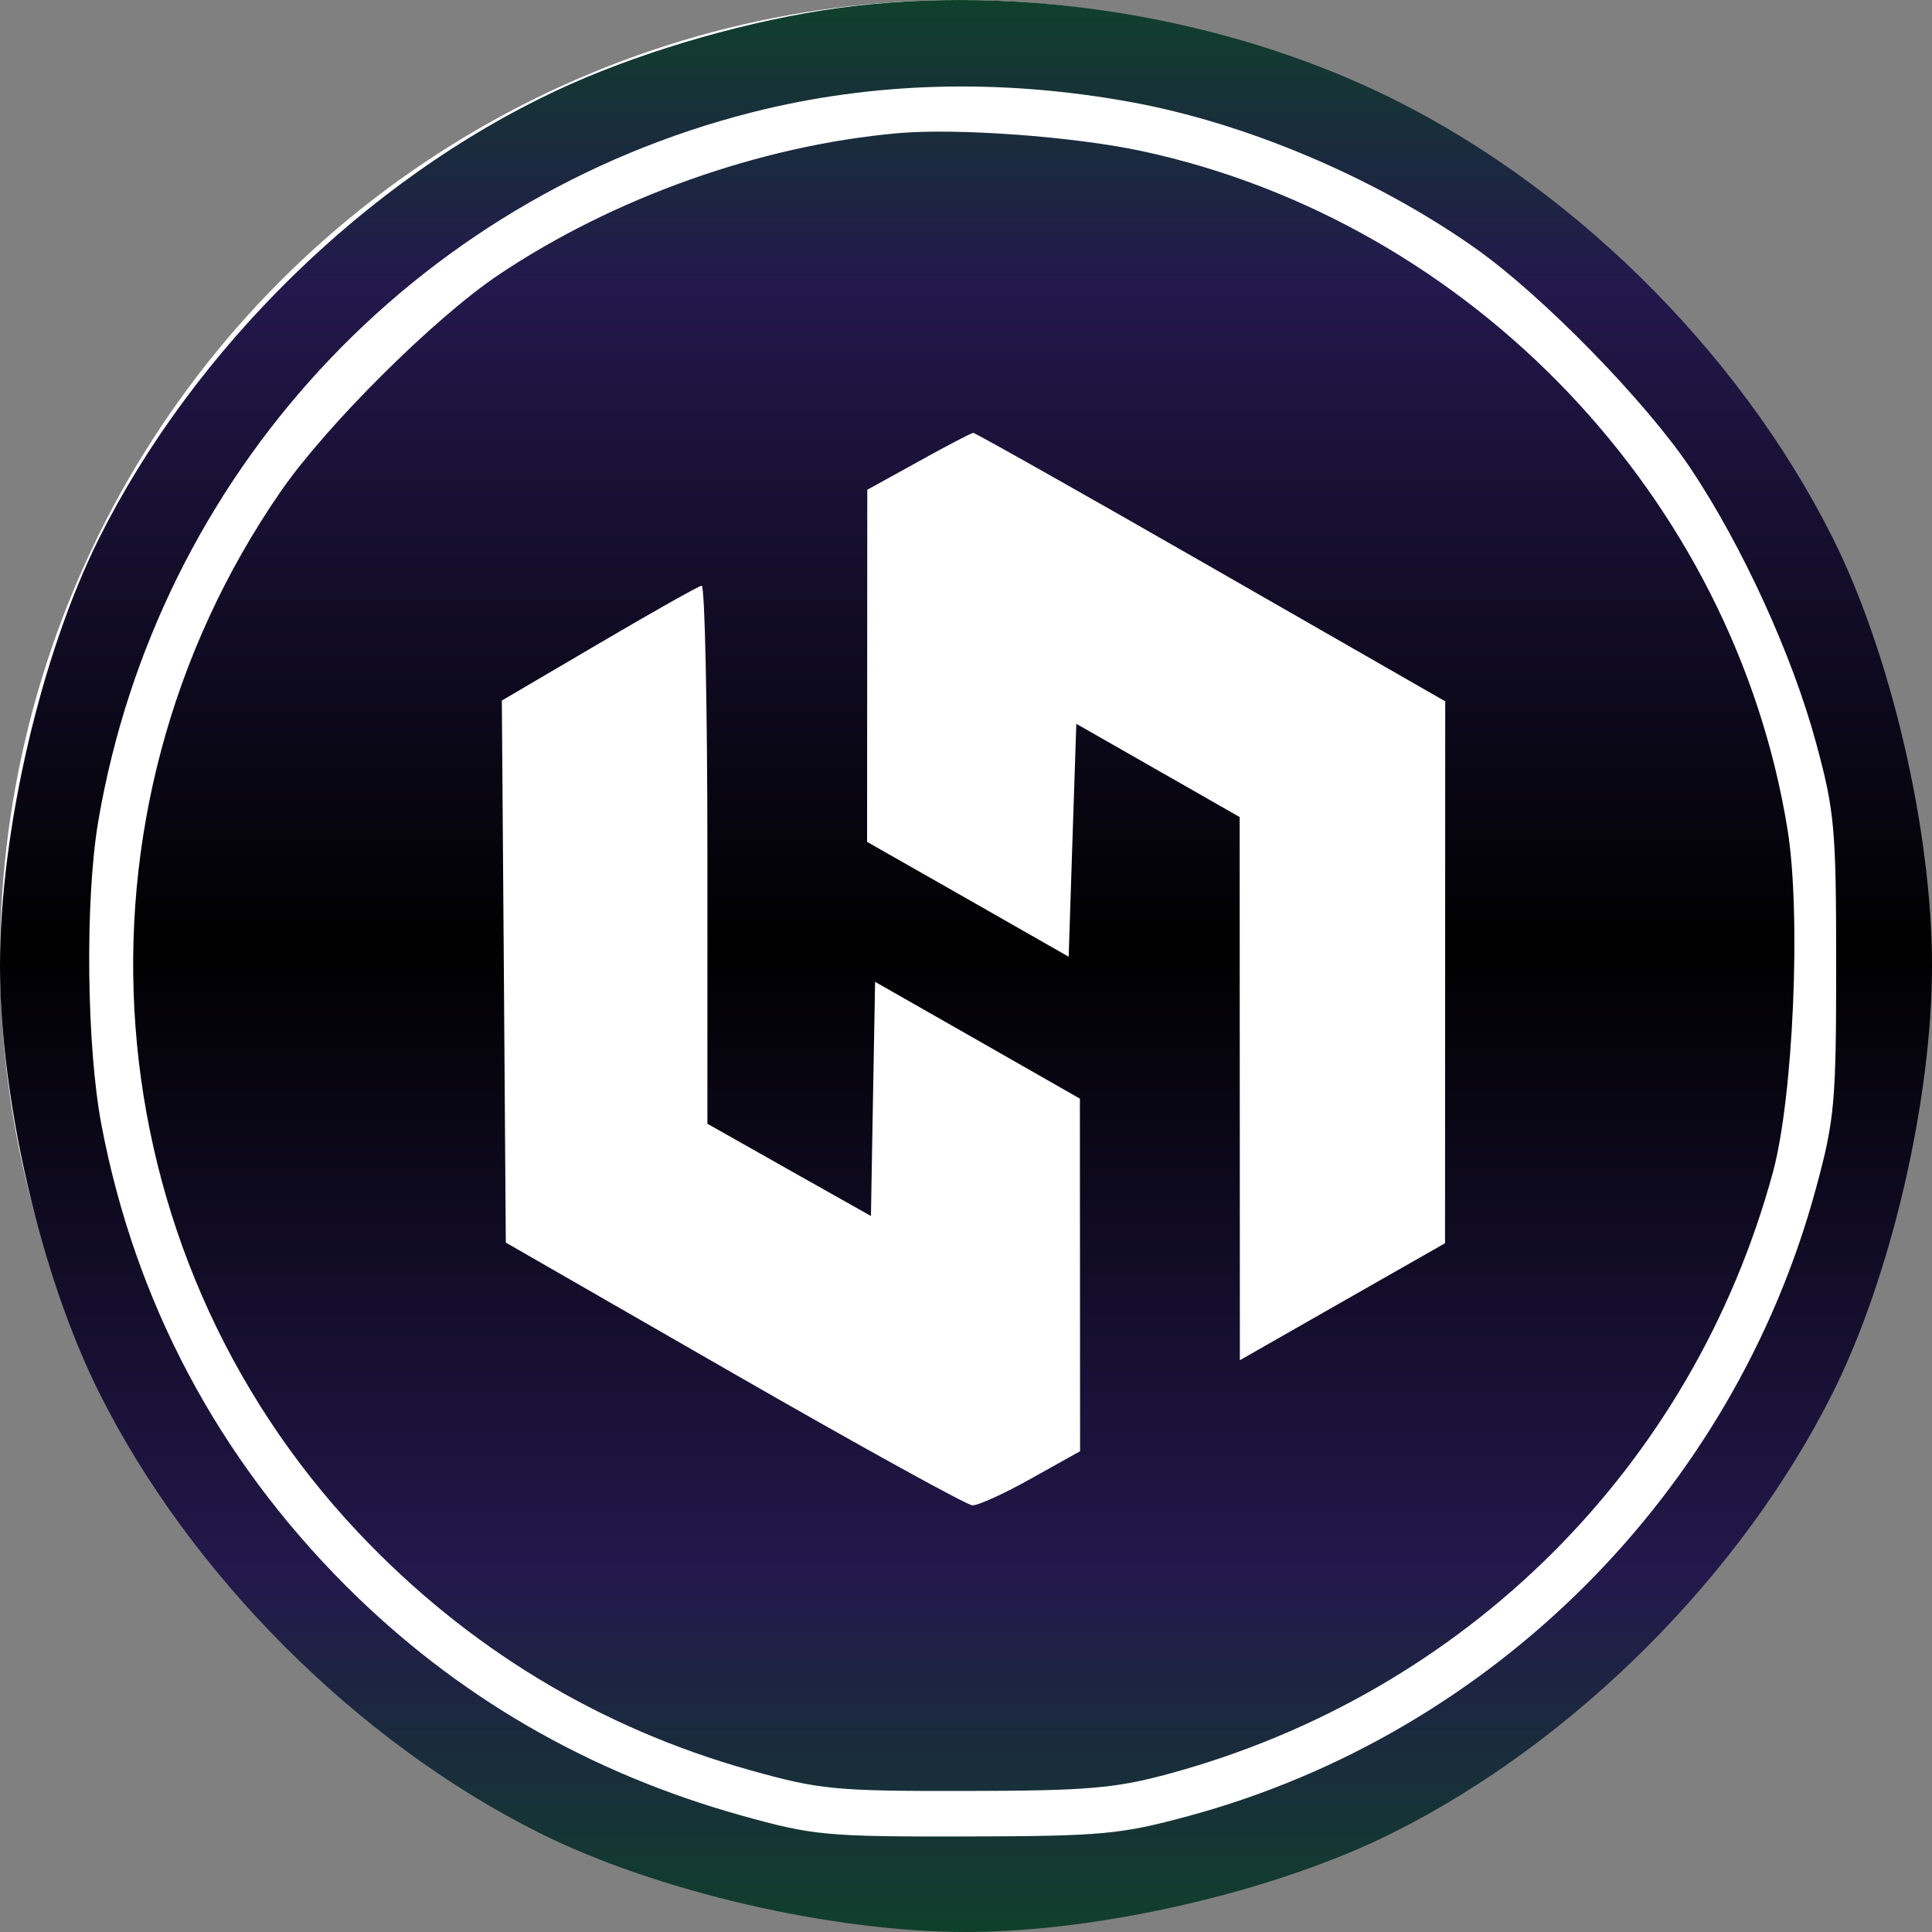
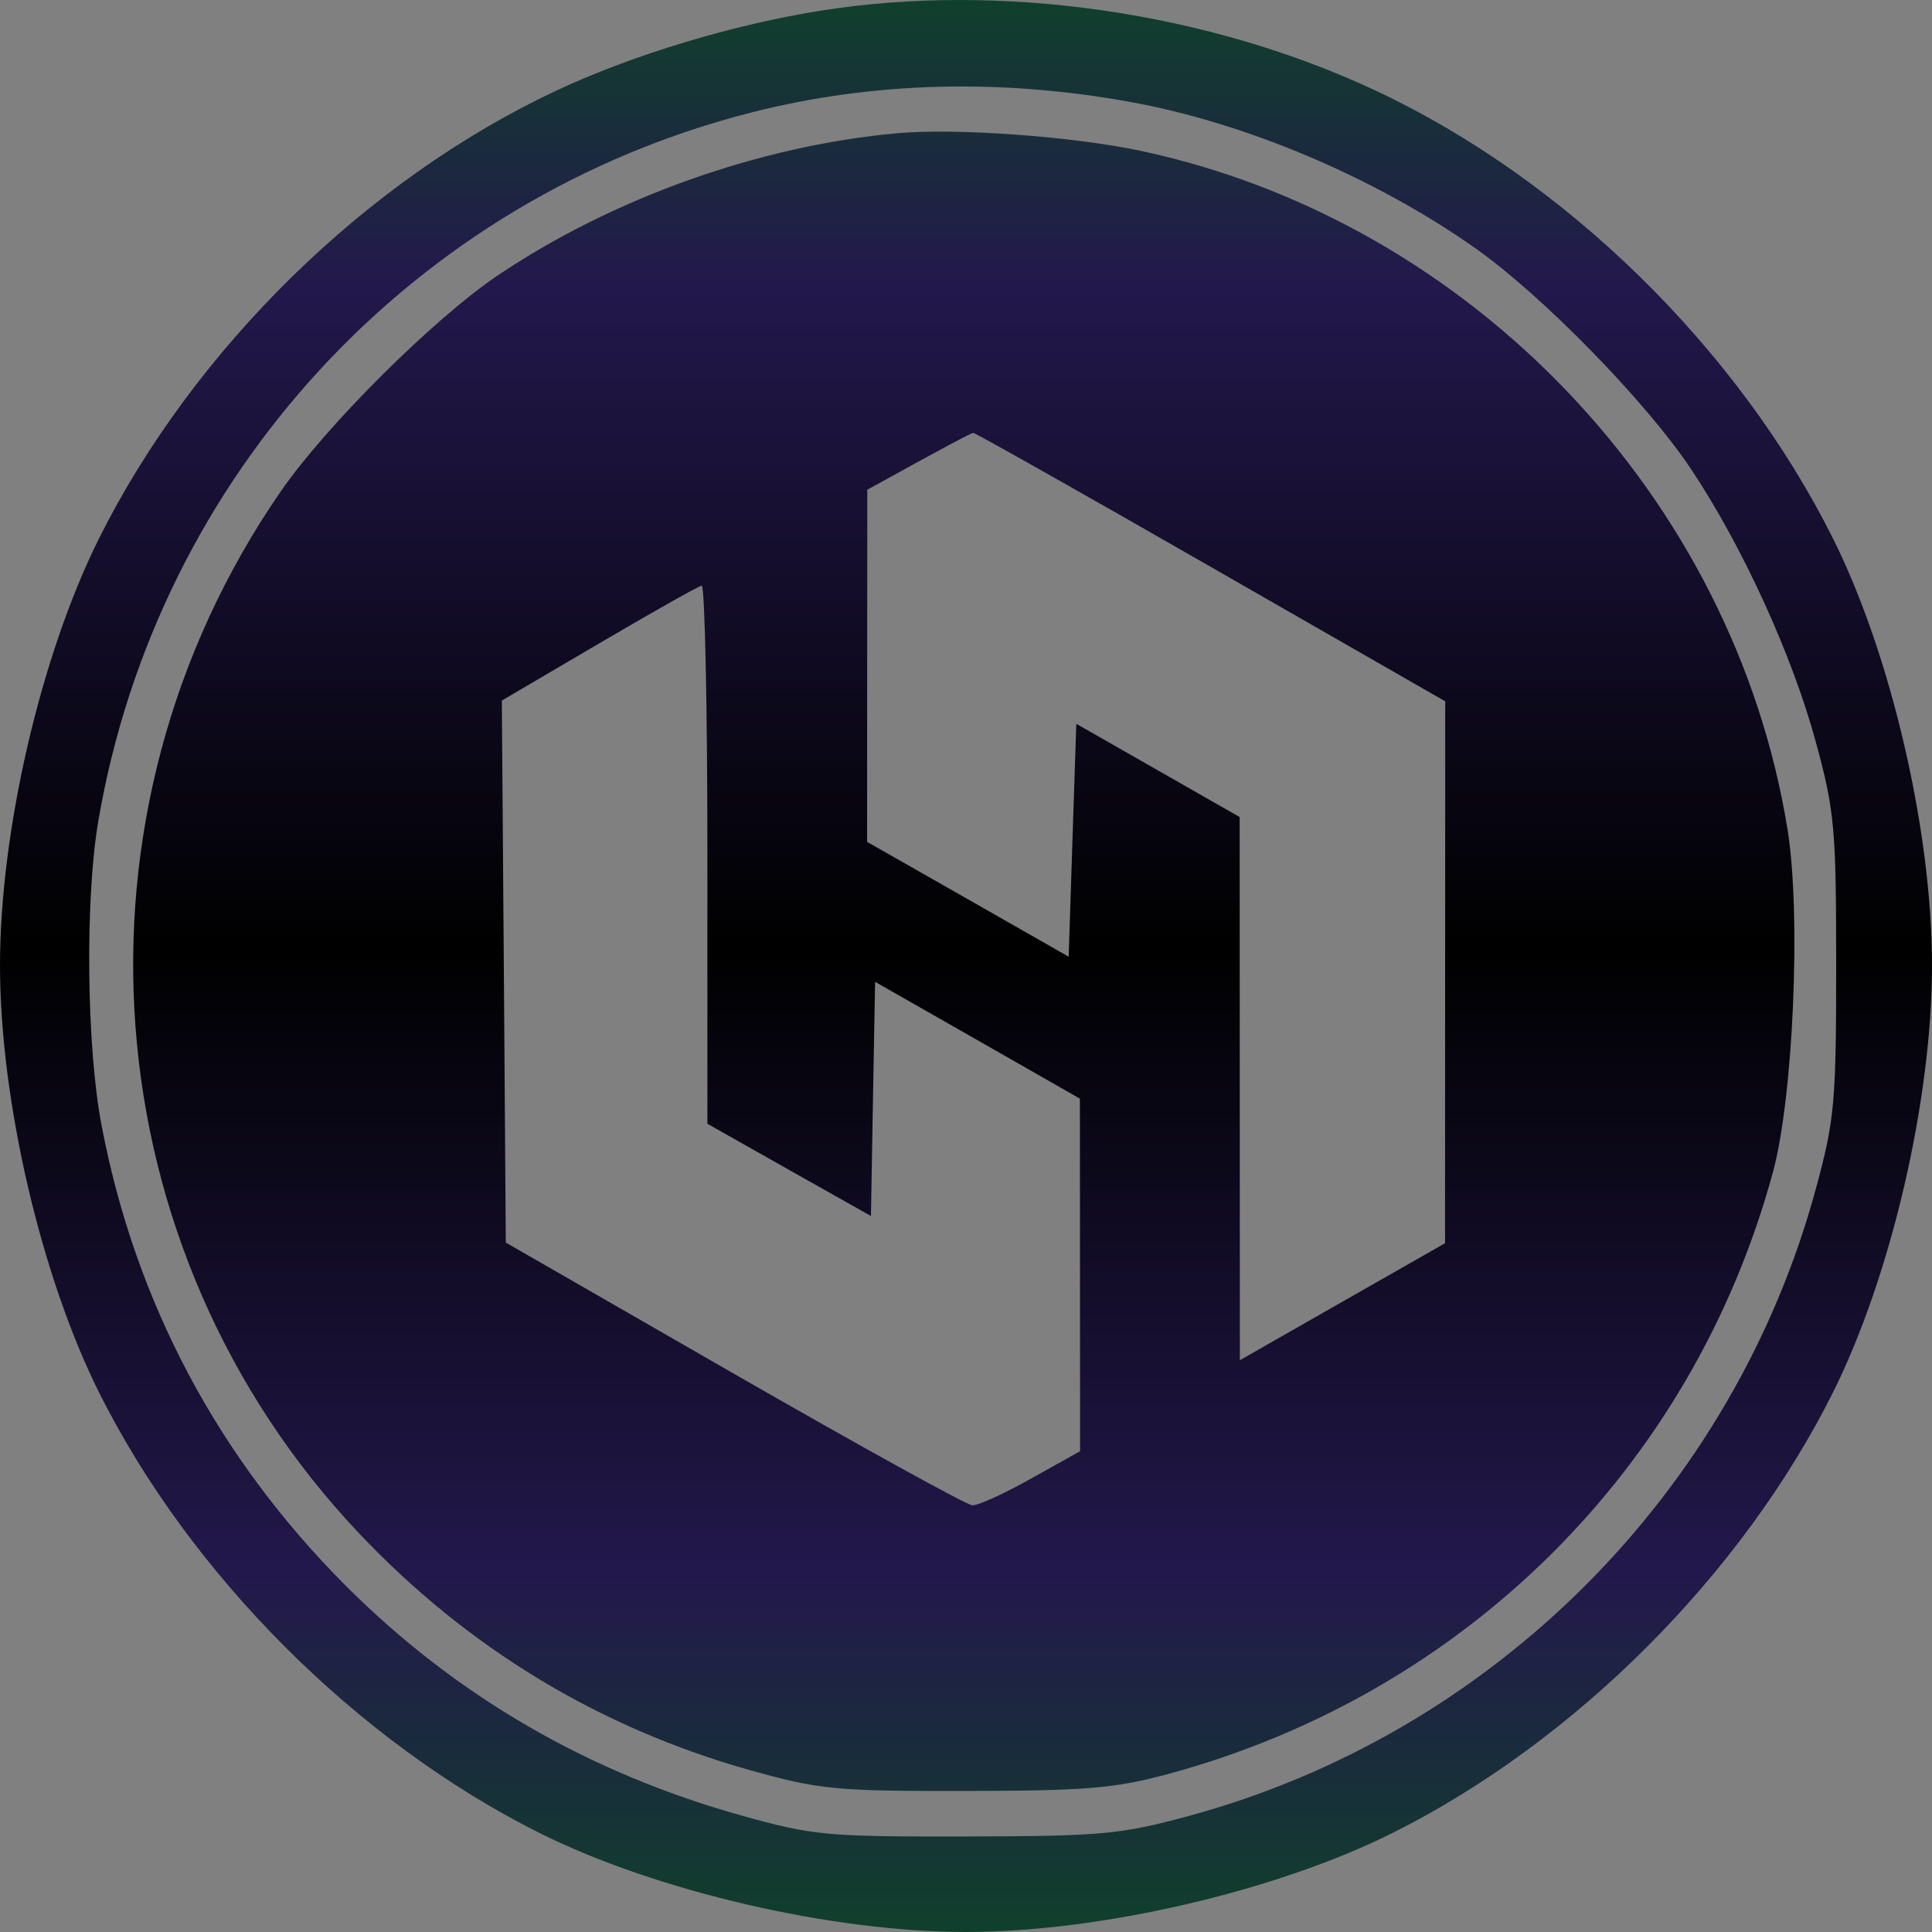
<svg xmlns="http://www.w3.org/2000/svg" width="20" height="20" viewBox="0 0 20 20" fill="none">
  <rect x="0" y="0" width="20" height="20" fill="#808080" stroke="none" />
-   <circle cx="9.921" cy="9.921" r="9.921" fill="white" />
-   <path fill-rule="evenodd" clip-rule="evenodd" d="M8.504 0.109C7.588 0.254 6.547 0.568 5.757 0.939C3.793 1.86 2.007 3.61 1.025 5.574C0.423 6.78 0 8.602 0 9.994C0 11.386 0.423 13.208 1.025 14.414C1.969 16.302 3.696 18.03 5.583 18.974C6.788 19.577 8.609 20 10 20C11.391 20 13.212 19.577 14.417 18.974C16.305 18.03 18.031 16.302 18.975 14.414C19.577 13.208 20 11.386 20 9.994C20 8.602 19.577 6.78 18.975 5.574C17.993 3.61 16.207 1.86 14.243 0.939C12.506 0.124 10.364 -0.185 8.504 0.109ZM11.698 1.055C12.9 1.272 14.241 1.841 15.276 2.572C15.971 3.063 17.044 4.163 17.505 4.855C18.04 5.658 18.555 6.786 18.799 7.687C18.992 8.397 19.008 8.578 19.008 9.994C19.008 11.41 18.992 11.591 18.799 12.301C17.946 15.451 15.454 17.945 12.305 18.799C11.599 18.99 11.409 19.008 10 19.011C8.557 19.014 8.417 19.001 7.682 18.796C6.091 18.352 4.721 17.557 3.581 16.417C2.256 15.091 1.401 13.481 1.052 11.654C0.895 10.836 0.879 9.311 1.018 8.497C1.63 4.92 4.281 2.049 7.792 1.161C9.033 0.847 10.351 0.811 11.698 1.055ZM9.291 1.379C7.87 1.506 6.349 2.047 5.157 2.848C4.493 3.295 3.38 4.402 2.907 5.086C0.598 8.429 0.935 12.929 3.715 15.871C4.84 17.061 6.208 17.889 7.769 18.326C8.488 18.527 8.647 18.542 10 18.54C11.254 18.538 11.546 18.513 12.101 18.362C15.17 17.529 17.522 15.187 18.353 12.136C18.565 11.355 18.646 9.467 18.505 8.59C17.951 5.153 15.231 2.296 11.816 1.563C11.114 1.413 9.902 1.324 9.291 1.379ZM12.535 5.869L14.961 7.26L14.96 10.065L14.959 12.87L13.897 13.475L12.835 14.081L12.834 11.269L12.833 8.458L11.987 7.975L11.142 7.493L11.102 8.698L11.063 9.904L10.02 9.309L8.976 8.715L8.977 6.892L8.978 5.07L9.509 4.777C9.8 4.615 10.055 4.482 10.075 4.481C10.094 4.48 11.202 5.104 12.535 5.869ZM7.323 8.844V11.633L8.169 12.111L9.016 12.588L9.037 11.376L9.059 10.164L10.119 10.768L11.179 11.373L11.18 13.198L11.181 15.023L10.676 15.305C10.399 15.461 10.124 15.586 10.066 15.583C10.008 15.581 8.898 14.968 7.598 14.221L5.236 12.863L5.216 10.058L5.195 7.252L6.2 6.662C6.753 6.337 7.231 6.067 7.264 6.063C7.296 6.058 7.323 7.31 7.323 8.844Z" fill="url(#paint0_linear_3977_53068)" />
+   <path fill-rule="evenodd" clip-rule="evenodd" d="M8.504 0.109C7.588 0.254 6.547 0.568 5.757 0.939C3.793 1.86 2.007 3.61 1.025 5.574C0.423 6.78 0 8.602 0 9.994C0 11.386 0.423 13.208 1.025 14.414C1.969 16.302 3.696 18.03 5.583 18.974C6.788 19.577 8.609 20 10 20C11.391 20 13.212 19.577 14.417 18.974C16.305 18.03 18.031 16.302 18.975 14.414C19.577 13.208 20 11.386 20 9.994C20 8.602 19.577 6.78 18.975 5.574C17.993 3.61 16.207 1.86 14.243 0.939C12.506 0.124 10.364 -0.185 8.504 0.109ZM11.698 1.055C12.9 1.272 14.241 1.841 15.276 2.572C15.971 3.063 17.044 4.163 17.505 4.855C18.04 5.658 18.555 6.786 18.799 7.687C18.992 8.397 19.008 8.578 19.008 9.994C19.008 11.41 18.992 11.591 18.799 12.301C17.946 15.451 15.454 17.945 12.305 18.799C11.599 18.99 11.409 19.008 10 19.011C8.557 19.014 8.417 19.001 7.682 18.796C6.091 18.352 4.721 17.557 3.581 16.417C2.256 15.091 1.401 13.481 1.052 11.654C0.895 10.836 0.879 9.311 1.018 8.497C1.63 4.92 4.281 2.049 7.792 1.161C9.033 0.847 10.351 0.811 11.698 1.055ZM9.291 1.379C7.87 1.506 6.349 2.047 5.157 2.848C4.493 3.295 3.38 4.402 2.907 5.086C0.598 8.429 0.935 12.929 3.715 15.871C4.84 17.061 6.208 17.889 7.769 18.326C8.488 18.527 8.647 18.542 10 18.54C11.254 18.538 11.546 18.513 12.101 18.362C15.17 17.529 17.522 15.187 18.353 12.136C18.565 11.355 18.646 9.467 18.505 8.59C17.951 5.153 15.231 2.296 11.816 1.563C11.114 1.413 9.902 1.324 9.291 1.379ZM12.535 5.869L14.961 7.26L14.96 10.065L14.959 12.87L13.897 13.475L12.835 14.081L12.834 11.269L12.833 8.458L11.987 7.975L11.142 7.493L11.102 8.698L11.063 9.904L10.02 9.309L8.976 8.715L8.977 6.892L8.978 5.07C9.8 4.615 10.055 4.482 10.075 4.481C10.094 4.48 11.202 5.104 12.535 5.869ZM7.323 8.844V11.633L8.169 12.111L9.016 12.588L9.037 11.376L9.059 10.164L10.119 10.768L11.179 11.373L11.18 13.198L11.181 15.023L10.676 15.305C10.399 15.461 10.124 15.586 10.066 15.583C10.008 15.581 8.898 14.968 7.598 14.221L5.236 12.863L5.216 10.058L5.195 7.252L6.2 6.662C6.753 6.337 7.231 6.067 7.264 6.063C7.296 6.058 7.323 7.31 7.323 8.844Z" fill="url(#paint0_linear_3977_53068)" />
  <defs>
    <linearGradient id="paint0_linear_3977_53068" x1="10" y1="0" x2="10" y2="20" gradientUnits="userSpaceOnUse">
      <stop stop-color="#10402C" />
      <stop offset="0.147" stop-color="#23184C" />
      <stop offset="0.49" />
      <stop offset="0.815" stop-color="#23184C" />
      <stop offset="1" stop-color="#10402C" />
    </linearGradient>
  </defs>
</svg>